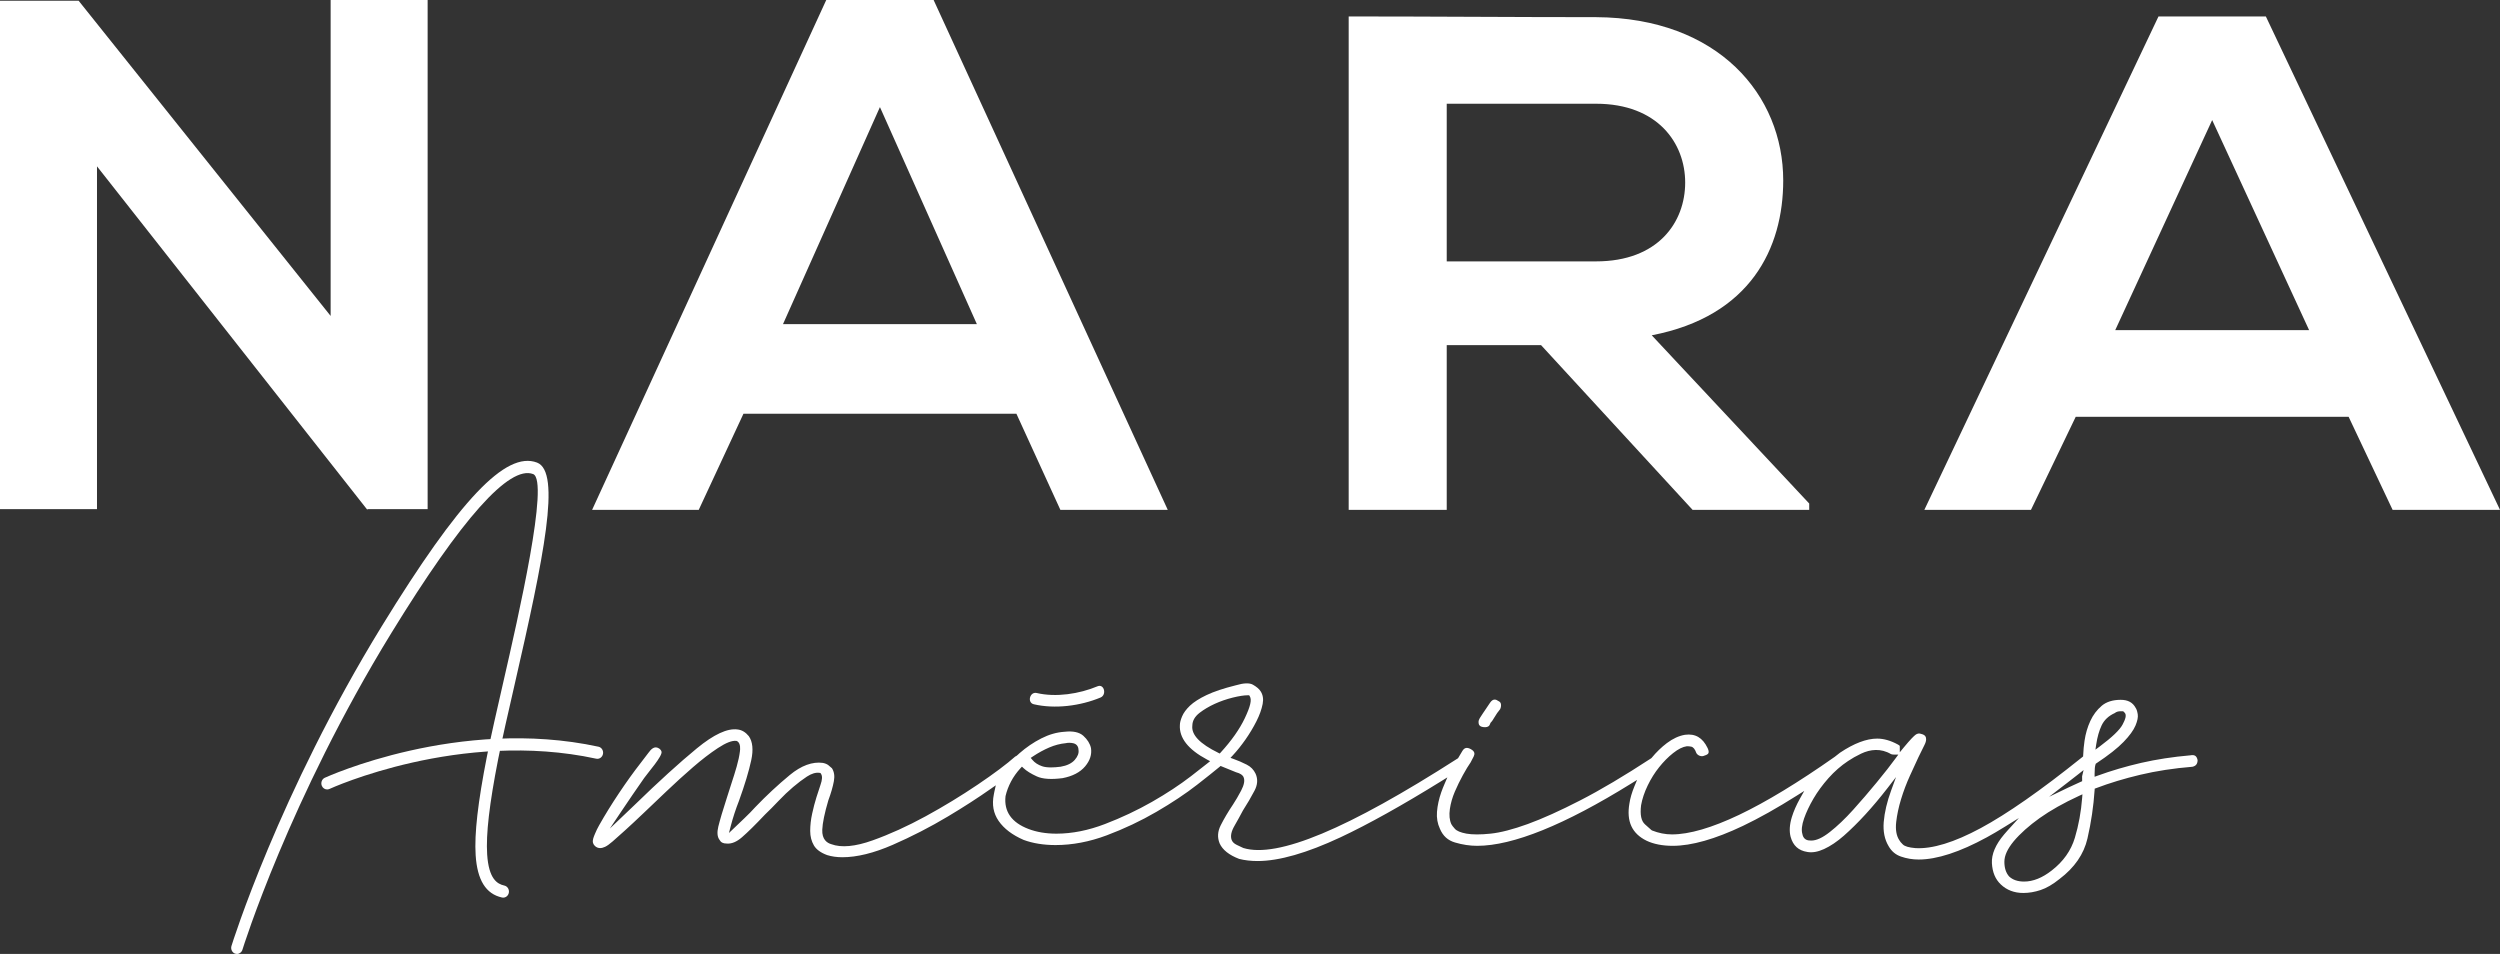
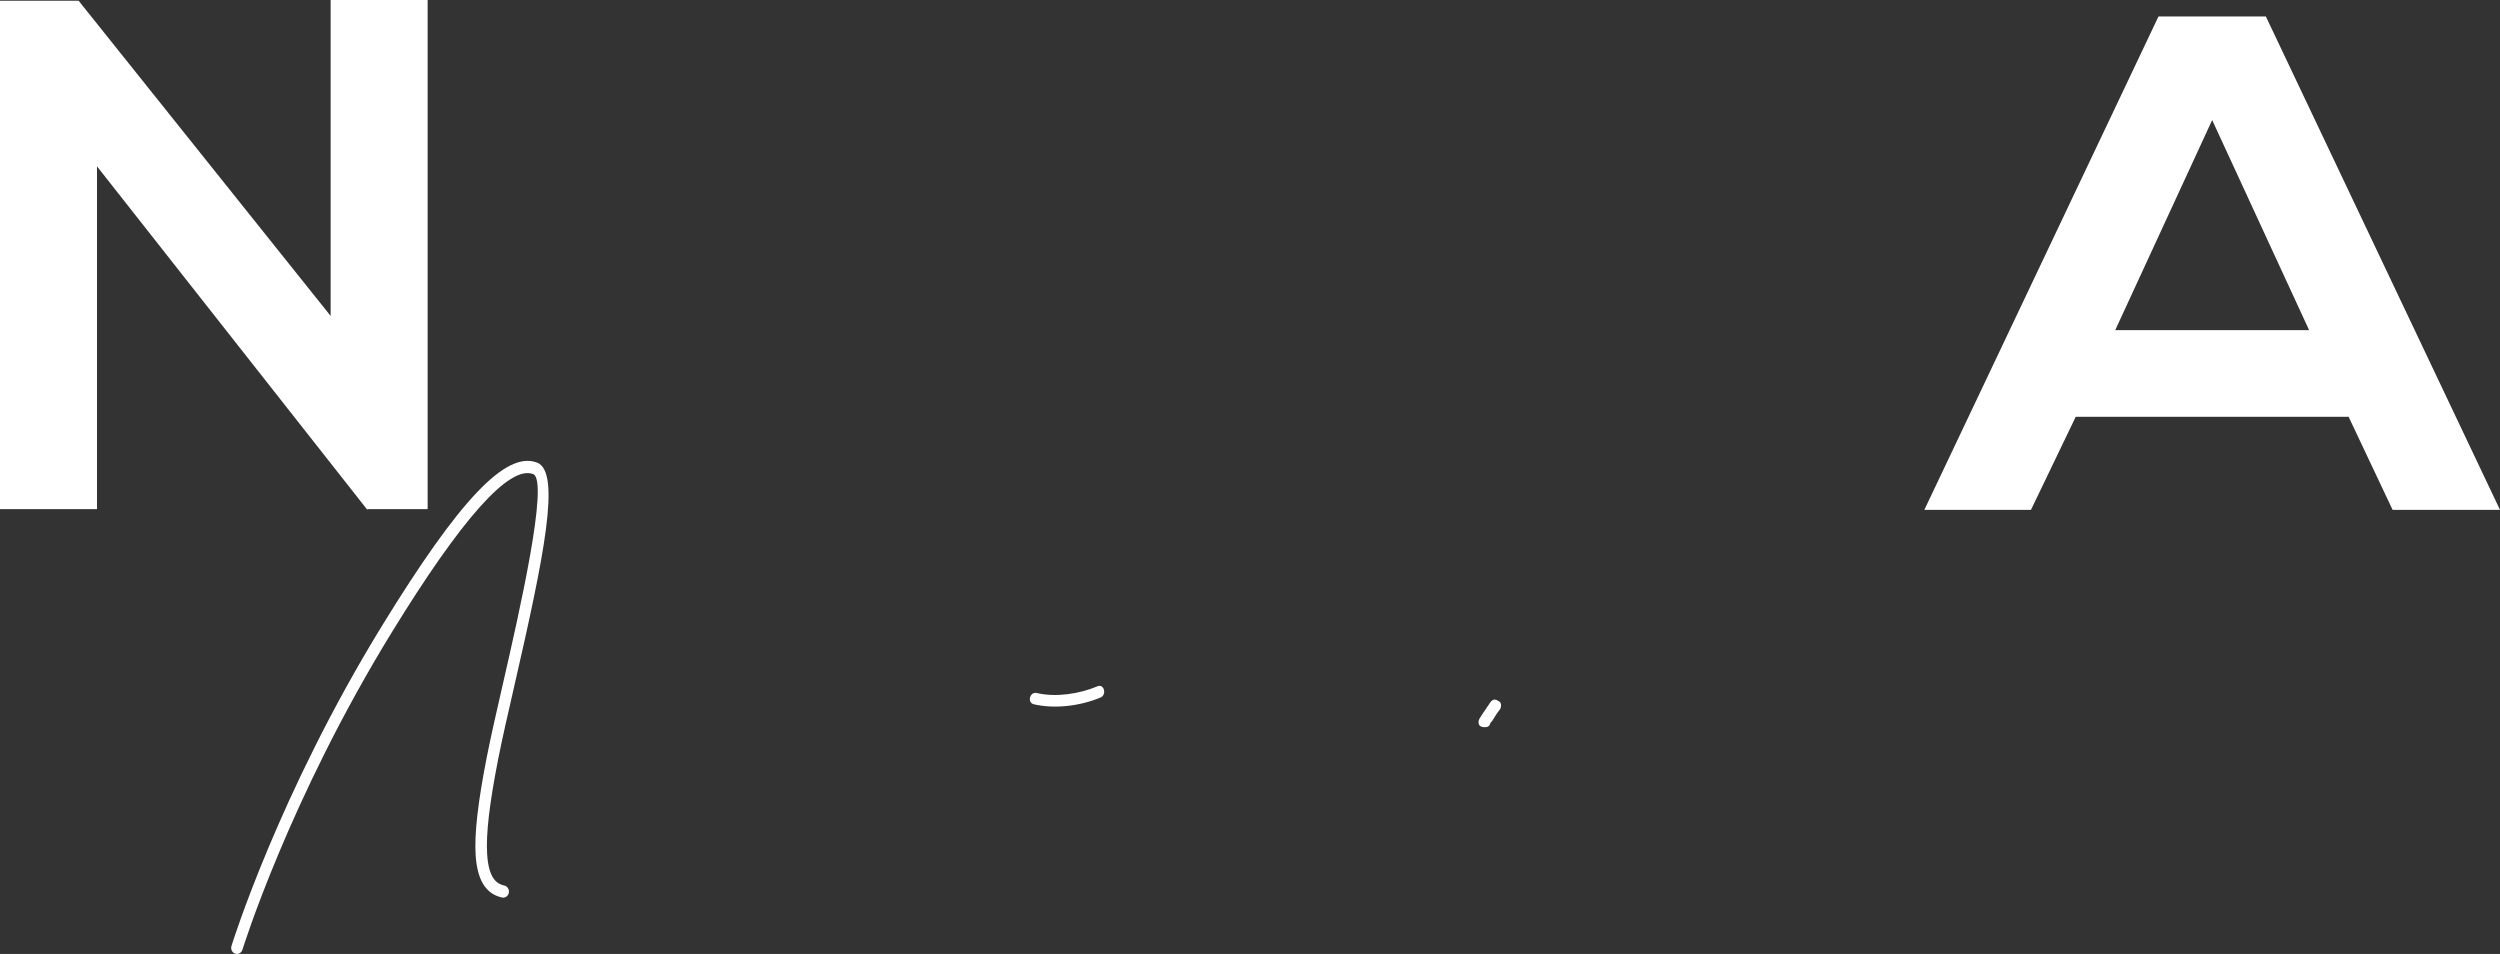
<svg xmlns="http://www.w3.org/2000/svg" width="152px" height="58px" viewBox="0 0 152 58" version="1.1">
  <rect x="0" y="0" width="152" height="58" fill="#333333" stroke="none" />
  <title>AMERICAS Copy</title>
  <desc>Created with Sketch.</desc>
  <g id="HOME" stroke="none" stroke-width="1" fill="none" fill-rule="evenodd">
    <g id="Desktop" transform="translate(-565, -1292)" fill="#FFFFFF">
      <g id="AMERICAS-Copy" transform="translate(565, 1292)">
        <polygon id="Fill-1" points="20.103 0 20.103 19.209 4.78 0.044 0 0.044 0 30.956 5.897 30.956 5.897 10.113 22.337 31 22.337 30.956 26 30.956 26 0" />
-         <path d="M53.5,6.51 L47.606,19.708 L59.394,19.708 L53.5,6.51 Z M61.797,25.154 L45.203,25.154 L42.483,31 L36,31 L50.236,0 L56.764,0 L71,31 L64.471,31 L61.797,25.154 Z" id="Fill-2" />
-         <path d="M87.961,6.307 L87.961,15.892 L97.039,15.892 C100.832,15.892 102.459,13.496 102.459,11.1 C102.459,8.703 100.788,6.307 97.039,6.307 L87.961,6.307 Z M110,31 L102.91,31 L93.697,20.985 L87.961,20.985 L87.961,31 L82,31 L82,1 C87.013,1 92.026,1.043 97.039,1.043 C104.491,1.085 108.42,5.793 108.42,10.972 C108.42,15.08 106.433,19.23 100.426,20.386 L110,30.614 L110,31 Z" id="Fill-3" />
        <path d="M134.5,7.3 L128.606,20.072 L140.394,20.072 L134.5,7.3 Z M142.797,25.343 L126.203,25.343 L123.483,31 L117,31 L131.236,1 L137.764,1 L152,31 L145.471,31 L142.797,25.343 Z" id="Fill-5" />
        <g id="Group-18" transform="translate(14, 28)">
          <path d="M77.208,15.117 C77.255,15.023 77.271,14.926 77.259,14.821 C77.248,14.731 77.204,14.672 77.116,14.63 C77.026,14.566 76.947,14.534 76.875,14.534 C76.773,14.534 76.685,14.598 76.596,14.725 C76.16,15.366 76.015,15.59 75.97,15.664 C75.919,15.749 75.894,15.825 75.894,15.89 C75.894,16.051 75.941,16.214 76.297,16.214 C76.465,16.214 76.561,16.144 76.609,15.987 L76.619,15.951 L76.646,15.925 C76.684,15.89 76.753,15.806 76.864,15.61 C76.963,15.439 77.078,15.273 77.208,15.117" id="Fill-8" />
-           <path d="M109.065,25.599 C108.677,25.599 108.371,25.494 108.152,25.286 C107.96,25.066 107.866,24.77 107.866,24.398 C107.866,24.021 108.052,23.613 108.433,23.15 C108.827,22.681 109.358,22.206 110.011,21.739 C110.662,21.276 111.469,20.82 112.411,20.386 L112.612,20.294 L112.594,20.524 C112.529,21.364 112.38,22.176 112.152,22.937 C111.919,23.717 111.445,24.385 110.744,24.926 C110.175,25.372 109.61,25.599 109.065,25.599 Z M111.637,19.636 C111.882,19.448 112.132,19.253 112.387,19.053 L112.681,18.82 L112.592,19.197 L112.595,19.497 L112.514,19.532 C112.255,19.645 112.008,19.759 111.768,19.875 L110.582,20.447 L111.637,19.636 Z M101.256,18.101 C100.966,18.501 100.591,18.979 100.11,19.564 C99.639,20.138 99.155,20.699 98.674,21.234 C98.185,21.777 97.705,22.234 97.249,22.59 C96.807,22.937 96.439,23.106 96.128,23.106 C96.099,23.106 96.07,23.105 96.042,23.101 L96.039,23.101 C95.796,23.101 95.63,22.963 95.586,22.712 C95.516,22.48 95.548,22.165 95.689,21.761 C95.821,21.383 96.013,20.977 96.259,20.556 C96.504,20.136 96.812,19.716 97.173,19.309 C97.536,18.901 97.937,18.551 98.364,18.269 C98.593,18.114 98.86,17.962 99.156,17.821 C99.715,17.556 100.356,17.483 100.973,17.85 C101.01,17.867 101.074,17.879 101.153,17.879 L101.419,17.879 L101.256,18.101 Z M60.225,17.743 L60.16,17.815 L60.076,17.773 C58.945,17.219 58.427,16.675 58.494,16.113 C58.498,15.824 58.646,15.564 58.936,15.339 C59.203,15.134 59.514,14.95 59.86,14.792 C60.207,14.634 60.574,14.508 60.95,14.414 C61.33,14.32 61.642,14.272 61.878,14.272 L61.949,14.272 L61.987,14.334 C62.119,14.543 62.027,14.944 61.68,15.675 C61.367,16.333 60.878,17.029 60.225,17.743 Z M48.798,17.992 C49.128,17.772 49.462,17.59 49.79,17.449 C50.123,17.306 50.462,17.217 50.799,17.185 C50.928,17.154 51.085,17.154 51.248,17.187 C51.449,17.231 51.567,17.375 51.572,17.586 C51.607,17.783 51.53,17.99 51.344,18.203 C51.161,18.411 50.875,18.55 50.491,18.616 C50.266,18.645 50.069,18.659 49.897,18.659 C49.678,18.659 49.501,18.636 49.362,18.588 C49.113,18.504 48.914,18.374 48.77,18.201 L48.668,18.079 L48.798,17.992 Z M113.451,17.256 C113.517,16.813 113.627,16.426 113.778,16.106 C113.935,15.774 114.205,15.522 114.579,15.354 C114.667,15.28 114.788,15.243 114.939,15.243 L115.087,15.243 L115.173,15.325 C115.326,15.473 115.206,15.761 115.054,16.051 C114.88,16.38 114.422,16.819 113.656,17.391 L113.402,17.579 L113.451,17.256 Z M112.918,22.978 C113.142,22.004 113.288,21.016 113.352,20.041 L113.358,19.951 L113.439,19.921 C114.252,19.611 115.156,19.337 116.124,19.107 C117.098,18.875 118.166,18.711 119.299,18.619 C119.508,18.573 119.611,18.448 119.614,18.216 C119.561,17.96 119.437,17.874 119.173,17.924 C118.117,18.015 117.111,18.17 116.18,18.383 C115.254,18.597 114.36,18.86 113.525,19.165 L113.352,19.228 L113.352,19.034 C113.352,18.764 113.37,18.588 113.408,18.477 L113.424,18.433 L113.462,18.408 C114.195,17.922 114.751,17.485 115.114,17.108 C115.474,16.737 115.717,16.401 115.839,16.111 C115.957,15.83 116.002,15.6 115.975,15.428 C115.94,15.207 115.889,15.099 115.853,15.048 C115.674,14.708 115.377,14.549 114.939,14.549 C114.455,14.549 114.066,14.672 113.784,14.912 C113.492,15.16 113.259,15.47 113.091,15.836 C112.92,16.207 112.801,16.614 112.739,17.044 C112.697,17.328 112.671,17.608 112.657,17.926 L112.653,17.992 L112.602,18.032 C112.585,18.045 112.568,18.058 112.552,18.073 C110.087,20.052 108.03,21.486 106.43,22.348 C104.814,23.219 103.477,23.628 102.455,23.565 C102.059,23.531 101.818,23.461 101.695,23.345 C101.583,23.238 101.513,23.153 101.474,23.076 C101.302,22.817 101.236,22.442 101.289,21.977 C101.338,21.539 101.438,21.071 101.586,20.586 C101.734,20.1 101.916,19.62 102.126,19.158 C102.337,18.696 102.507,18.325 102.637,18.048 C102.8,17.706 102.922,17.458 103.004,17.302 C103.073,17.169 103.108,17.052 103.108,16.953 C103.108,16.826 103.075,16.687 102.823,16.626 C102.685,16.576 102.576,16.592 102.465,16.674 C102.371,16.745 102.167,16.938 101.736,17.461 L101.507,17.74 L101.507,17.37 C101.507,17.339 101.463,17.3 101.389,17.265 C100.95,17.026 100.529,16.907 100.132,16.907 C99.482,16.907 98.721,17.196 97.873,17.764 C97.769,17.841 97.66,17.925 97.553,18.014 C95.332,19.576 93.378,20.761 91.74,21.542 C90.079,22.332 88.705,22.732 87.656,22.732 C87.253,22.732 86.845,22.652 86.445,22.493 L86.403,22.466 C86.339,22.406 86.212,22.292 86.019,22.124 C85.786,21.92 85.707,21.539 85.778,20.958 C85.847,20.568 85.982,20.167 86.18,19.757 C86.379,19.345 86.614,18.971 86.877,18.644 C87.14,18.315 87.424,18.027 87.723,17.79 C88.035,17.542 88.31,17.406 88.561,17.371 C88.651,17.37 88.729,17.378 88.82,17.395 C88.951,17.421 89.056,17.548 89.138,17.784 C89.178,17.857 89.25,17.92 89.349,17.955 C89.447,17.99 89.543,17.984 89.641,17.937 C89.776,17.896 89.848,17.848 89.875,17.787 C89.91,17.7 89.865,17.572 89.821,17.479 C89.522,16.854 89.075,16.59 88.449,16.675 C88.086,16.734 87.713,16.904 87.344,17.182 C87.017,17.429 86.705,17.731 86.418,18.079 L86.388,18.106 C84.752,19.175 83.304,20.034 82.082,20.661 C80.855,21.293 79.78,21.776 78.888,22.101 C77.99,22.427 77.229,22.624 76.624,22.686 C76.017,22.749 75.524,22.749 75.159,22.685 C74.797,22.616 74.573,22.522 74.454,22.389 C74.349,22.273 74.279,22.18 74.24,22.106 C74.128,21.859 74.1,21.552 74.152,21.186 C74.202,20.837 74.304,20.483 74.454,20.132 C74.602,19.787 74.768,19.449 74.945,19.126 C75.124,18.801 75.282,18.539 75.415,18.351 L75.599,17.996 C75.667,17.851 75.694,17.689 75.413,17.541 C75.181,17.418 75.029,17.458 74.903,17.674 L74.65,18.1 L74.623,18.117 C67.934,22.407 63.674,24.187 61.599,23.56 L61.512,23.52 C61.406,23.469 61.299,23.419 61.192,23.368 C61.031,23.291 60.926,23.187 60.881,23.058 C60.801,22.83 60.86,22.548 61.063,22.199 C61.237,21.896 61.408,21.586 61.57,21.278 C61.829,20.876 62.063,20.476 62.273,20.076 C62.464,19.714 62.486,19.377 62.342,19.046 C62.226,18.798 62.048,18.615 61.798,18.489 C61.528,18.353 61.263,18.238 61.011,18.149 L60.813,18.077 L60.96,17.919 C61.212,17.649 61.469,17.327 61.725,16.964 C61.98,16.599 62.205,16.223 62.394,15.848 C62.581,15.479 62.707,15.125 62.77,14.799 C62.827,14.497 62.786,14.245 62.644,14.028 C62.558,13.891 62.403,13.758 62.18,13.631 C61.97,13.511 61.618,13.523 61.137,13.666 C60.4,13.849 59.804,14.049 59.359,14.26 C58.92,14.469 58.58,14.687 58.349,14.906 C58.121,15.124 57.961,15.342 57.872,15.554 C57.783,15.766 57.737,15.941 57.737,16.076 C57.686,16.863 58.241,17.569 59.387,18.18 L59.575,18.28 L59.408,18.414 C59.142,18.627 58.811,18.885 58.412,19.193 C57.733,19.716 56.936,20.241 56.043,20.752 C55.149,21.262 54.187,21.716 53.185,22.1 C52.173,22.489 51.178,22.687 50.228,22.687 C49.6,22.687 49.029,22.591 48.532,22.401 C47.501,22.009 47.031,21.337 47.136,20.404 C47.207,20.098 47.318,19.807 47.467,19.522 C47.618,19.235 47.812,18.962 48.046,18.706 L48.134,18.611 L48.227,18.699 C48.412,18.875 48.685,19.045 49.041,19.207 C49.389,19.366 49.914,19.401 50.6,19.312 C51.207,19.197 51.672,18.956 51.975,18.596 C52.273,18.24 52.39,17.876 52.332,17.484 C52.274,17.216 52.117,16.962 51.866,16.735 C51.621,16.517 51.237,16.433 50.727,16.491 C50.255,16.52 49.781,16.656 49.313,16.894 C48.837,17.136 48.389,17.441 47.981,17.8 C47.947,17.829 47.916,17.86 47.884,17.89 L47.794,17.965 C47.771,17.975 47.749,17.984 47.727,17.996 C47.205,18.459 46.437,19.035 45.443,19.706 C44.444,20.381 43.379,21.029 42.278,21.631 C41.176,22.232 40.092,22.726 39.055,23.095 C37.996,23.474 37.15,23.552 36.542,23.326 C36.283,23.253 35.969,23.037 35.994,22.449 C36.01,22.039 36.134,21.436 36.364,20.657 C36.524,20.227 36.636,19.839 36.7,19.493 C36.757,19.182 36.718,18.924 36.584,18.711 C36.523,18.655 36.449,18.591 36.362,18.521 C36.281,18.458 36.169,18.412 36.028,18.384 C35.396,18.298 34.717,18.546 34.02,19.121 C33.302,19.714 32.595,20.371 31.92,21.075 C31.729,21.288 31.505,21.516 31.26,21.749 L30.32,22.646 L30.439,22.188 C30.569,21.694 30.734,21.191 30.93,20.691 C31.282,19.718 31.533,18.884 31.676,18.218 C31.812,17.584 31.762,17.093 31.529,16.759 C31.329,16.515 31.103,16.38 30.844,16.352 C30.23,16.267 29.399,16.652 28.365,17.503 C27.308,18.371 26.038,19.527 24.586,20.939 L23.079,22.375 L23.76,21.358 C24.229,20.657 24.703,19.964 25.169,19.299 C25.395,18.976 26.303,17.953 26.22,17.695 C26.195,17.613 26.135,17.547 26.066,17.503 C25.782,17.325 25.579,17.56 25.417,17.781 C25.262,17.993 25.1,18.199 24.939,18.407 C24.523,18.939 24.084,19.551 23.634,20.224 C23.187,20.893 22.78,21.55 22.426,22.18 C22.331,22.348 22.245,22.521 22.173,22.7 C22.107,22.864 22.005,23.074 22.057,23.255 C22.078,23.327 22.122,23.388 22.175,23.438 C22.36,23.609 22.582,23.585 22.792,23.485 C22.911,23.429 23.064,23.319 23.249,23.158 C23.443,22.989 23.694,22.765 24,22.489 C24.309,22.21 24.692,21.853 25.138,21.428 L26.522,20.11 C27.054,19.603 27.595,19.111 28.129,18.649 C28.665,18.185 29.176,17.792 29.647,17.483 C30.147,17.155 30.516,17.012 30.777,17.047 L30.827,17.067 C31.046,17.205 31.001,17.569 30.987,17.688 C30.953,17.958 30.887,18.269 30.789,18.612 C30.694,18.944 30.587,19.288 30.471,19.635 C30.358,19.973 30.269,20.249 30.206,20.463 C29.949,21.255 29.771,21.858 29.673,22.259 C29.588,22.614 29.611,22.884 29.746,23.062 C29.83,23.22 29.968,23.288 30.178,23.288 C30.476,23.316 30.787,23.187 31.114,22.903 C31.466,22.599 31.936,22.135 32.512,21.525 C32.775,21.274 33.051,20.996 33.337,20.693 C33.631,20.383 33.928,20.1 34.223,19.85 C34.518,19.6 34.8,19.387 35.06,19.217 C35.345,19.031 35.603,18.955 35.828,18.989 L35.882,18.998 L35.914,19.044 C36.009,19.181 36,19.398 35.883,19.729 C35.787,20.005 35.706,20.252 35.643,20.463 C35.545,20.775 35.456,21.112 35.379,21.469 C35.3,21.827 35.26,22.182 35.26,22.524 C35.26,22.852 35.336,23.147 35.484,23.4 C35.629,23.648 35.9,23.846 36.289,23.989 C36.561,24.075 36.876,24.12 37.217,24.12 C38.101,24.12 39.13,23.867 40.274,23.368 C41.426,22.865 42.556,22.285 43.633,21.641 C44.584,21.073 45.472,20.501 46.269,19.939 L46.545,19.746 L46.459,20.129 C46.446,20.187 46.433,20.244 46.425,20.304 C46.301,20.925 46.398,21.448 46.716,21.911 C47.04,22.382 47.552,22.77 48.238,23.067 C48.797,23.274 49.453,23.38 50.179,23.38 C51.196,23.38 52.243,23.181 53.29,22.788 C54.344,22.392 55.359,21.913 56.305,21.363 C57.252,20.813 58.088,20.256 58.791,19.708 C59.374,19.253 59.833,18.887 60.155,18.62 L60.214,18.57 L60.284,18.6 C60.539,18.707 60.826,18.823 61.147,18.951 C61.411,19.022 61.563,19.123 61.613,19.263 C61.693,19.454 61.643,19.721 61.459,20.073 C61.294,20.386 61.128,20.67 60.966,20.916 C60.676,21.346 60.426,21.769 60.222,22.173 C60.029,22.555 60.007,22.916 60.154,23.279 C60.33,23.67 60.73,23.989 61.34,24.221 C61.671,24.306 62.053,24.351 62.461,24.351 C63.763,24.351 65.46,23.865 67.505,22.907 C69.191,22.116 71.257,20.965 73.643,19.486 L73.999,19.265 L73.829,19.663 C73.765,19.81 73.692,19.986 73.628,20.169 C73.488,20.571 73.4,20.97 73.369,21.358 C73.339,21.731 73.4,22.079 73.549,22.393 C73.731,22.826 74.029,23.095 74.463,23.223 C74.918,23.358 75.372,23.426 75.811,23.426 C77.983,23.426 81.136,22.151 85.185,19.635 L85.534,19.419 L85.372,19.81 C85.219,20.18 85.116,20.532 85.067,20.86 C84.883,21.942 85.223,22.679 86.109,23.115 C86.541,23.321 87.078,23.426 87.705,23.426 C88.846,23.426 90.281,23.018 91.972,22.213 C92.945,21.749 94.05,21.129 95.256,20.367 L95.699,20.088 L95.435,20.557 C95.219,20.945 95.052,21.325 94.941,21.689 C94.805,22.138 94.781,22.54 94.87,22.881 C95.018,23.413 95.348,23.714 95.88,23.798 C96.18,23.855 96.522,23.796 96.901,23.623 C97.291,23.444 97.697,23.171 98.107,22.811 C98.523,22.445 98.961,22.013 99.408,21.527 C99.853,21.042 100.308,20.5 100.76,19.917 L101.279,19.246 L100.983,20.056 C100.73,20.746 100.578,21.395 100.53,21.982 C100.484,22.55 100.584,23.042 100.826,23.444 C101.006,23.76 101.253,23.968 101.581,24.08 C101.921,24.199 102.283,24.259 102.657,24.259 C103.764,24.259 105.157,23.805 106.796,22.91 C107.131,22.727 107.501,22.51 107.929,22.245 L108.751,21.734 L108.089,22.461 C108.007,22.551 107.926,22.641 107.853,22.731 C107.329,23.349 107.079,23.937 107.108,24.481 C107.139,25.034 107.315,25.458 107.648,25.773 C108.01,26.118 108.47,26.293 109.017,26.293 C109.359,26.293 109.713,26.233 110.07,26.114 C110.427,25.996 110.813,25.771 111.219,25.443 C112.13,24.755 112.701,23.927 112.918,22.978 Z" id="Fill-10" />
          <path d="M0.406,30 C0.37,30 0.334,29.994 0.298,29.983 C0.113,29.919 0.013,29.709 0.073,29.515 C0.101,29.424 2.939,20.291 9.217,10.064 C13.934,2.381 16.754,-0.593 18.649,0.124 C20.134,0.685 19.072,5.844 17.282,13.652 C16.895,15.338 16.529,16.932 16.29,18.151 C15.754,20.879 15.541,22.72 15.619,23.945 C15.716,25.444 16.229,25.746 16.664,25.842 C16.854,25.884 16.976,26.08 16.937,26.281 C16.897,26.482 16.712,26.611 16.522,26.569 C15.541,26.353 15.017,25.512 14.92,23.995 C14.837,22.701 15.053,20.795 15.603,17.999 C15.845,16.769 16.212,15.17 16.6,13.476 C17.513,9.491 19.414,1.202 18.413,0.823 C16.965,0.274 14.07,3.522 9.806,10.468 C3.58,20.609 0.768,29.653 0.74,29.743 C0.692,29.901 0.554,30 0.406,30" id="Fill-12" />
-           <path d="M5.889,19.999 C5.754,19.999 5.625,19.917 5.567,19.777 C5.49,19.589 5.57,19.37 5.748,19.288 C5.829,19.251 13.902,15.565 22.389,17.4 C22.579,17.442 22.701,17.638 22.662,17.839 C22.624,18.039 22.44,18.17 22.248,18.128 C13.989,16.34 6.109,19.931 6.03,19.969 C5.983,19.99 5.936,19.999 5.889,19.999" id="Fill-14" />
          <path d="M48.855,14.819 C50.14,15.12 51.688,14.92 52.909,14.411 C53.307,14.246 53.133,13.559 52.731,13.726 C51.62,14.19 50.206,14.41 49.033,14.135 C48.613,14.036 48.434,14.721 48.855,14.819" id="Fill-16" />
        </g>
      </g>
    </g>
  </g>
</svg>